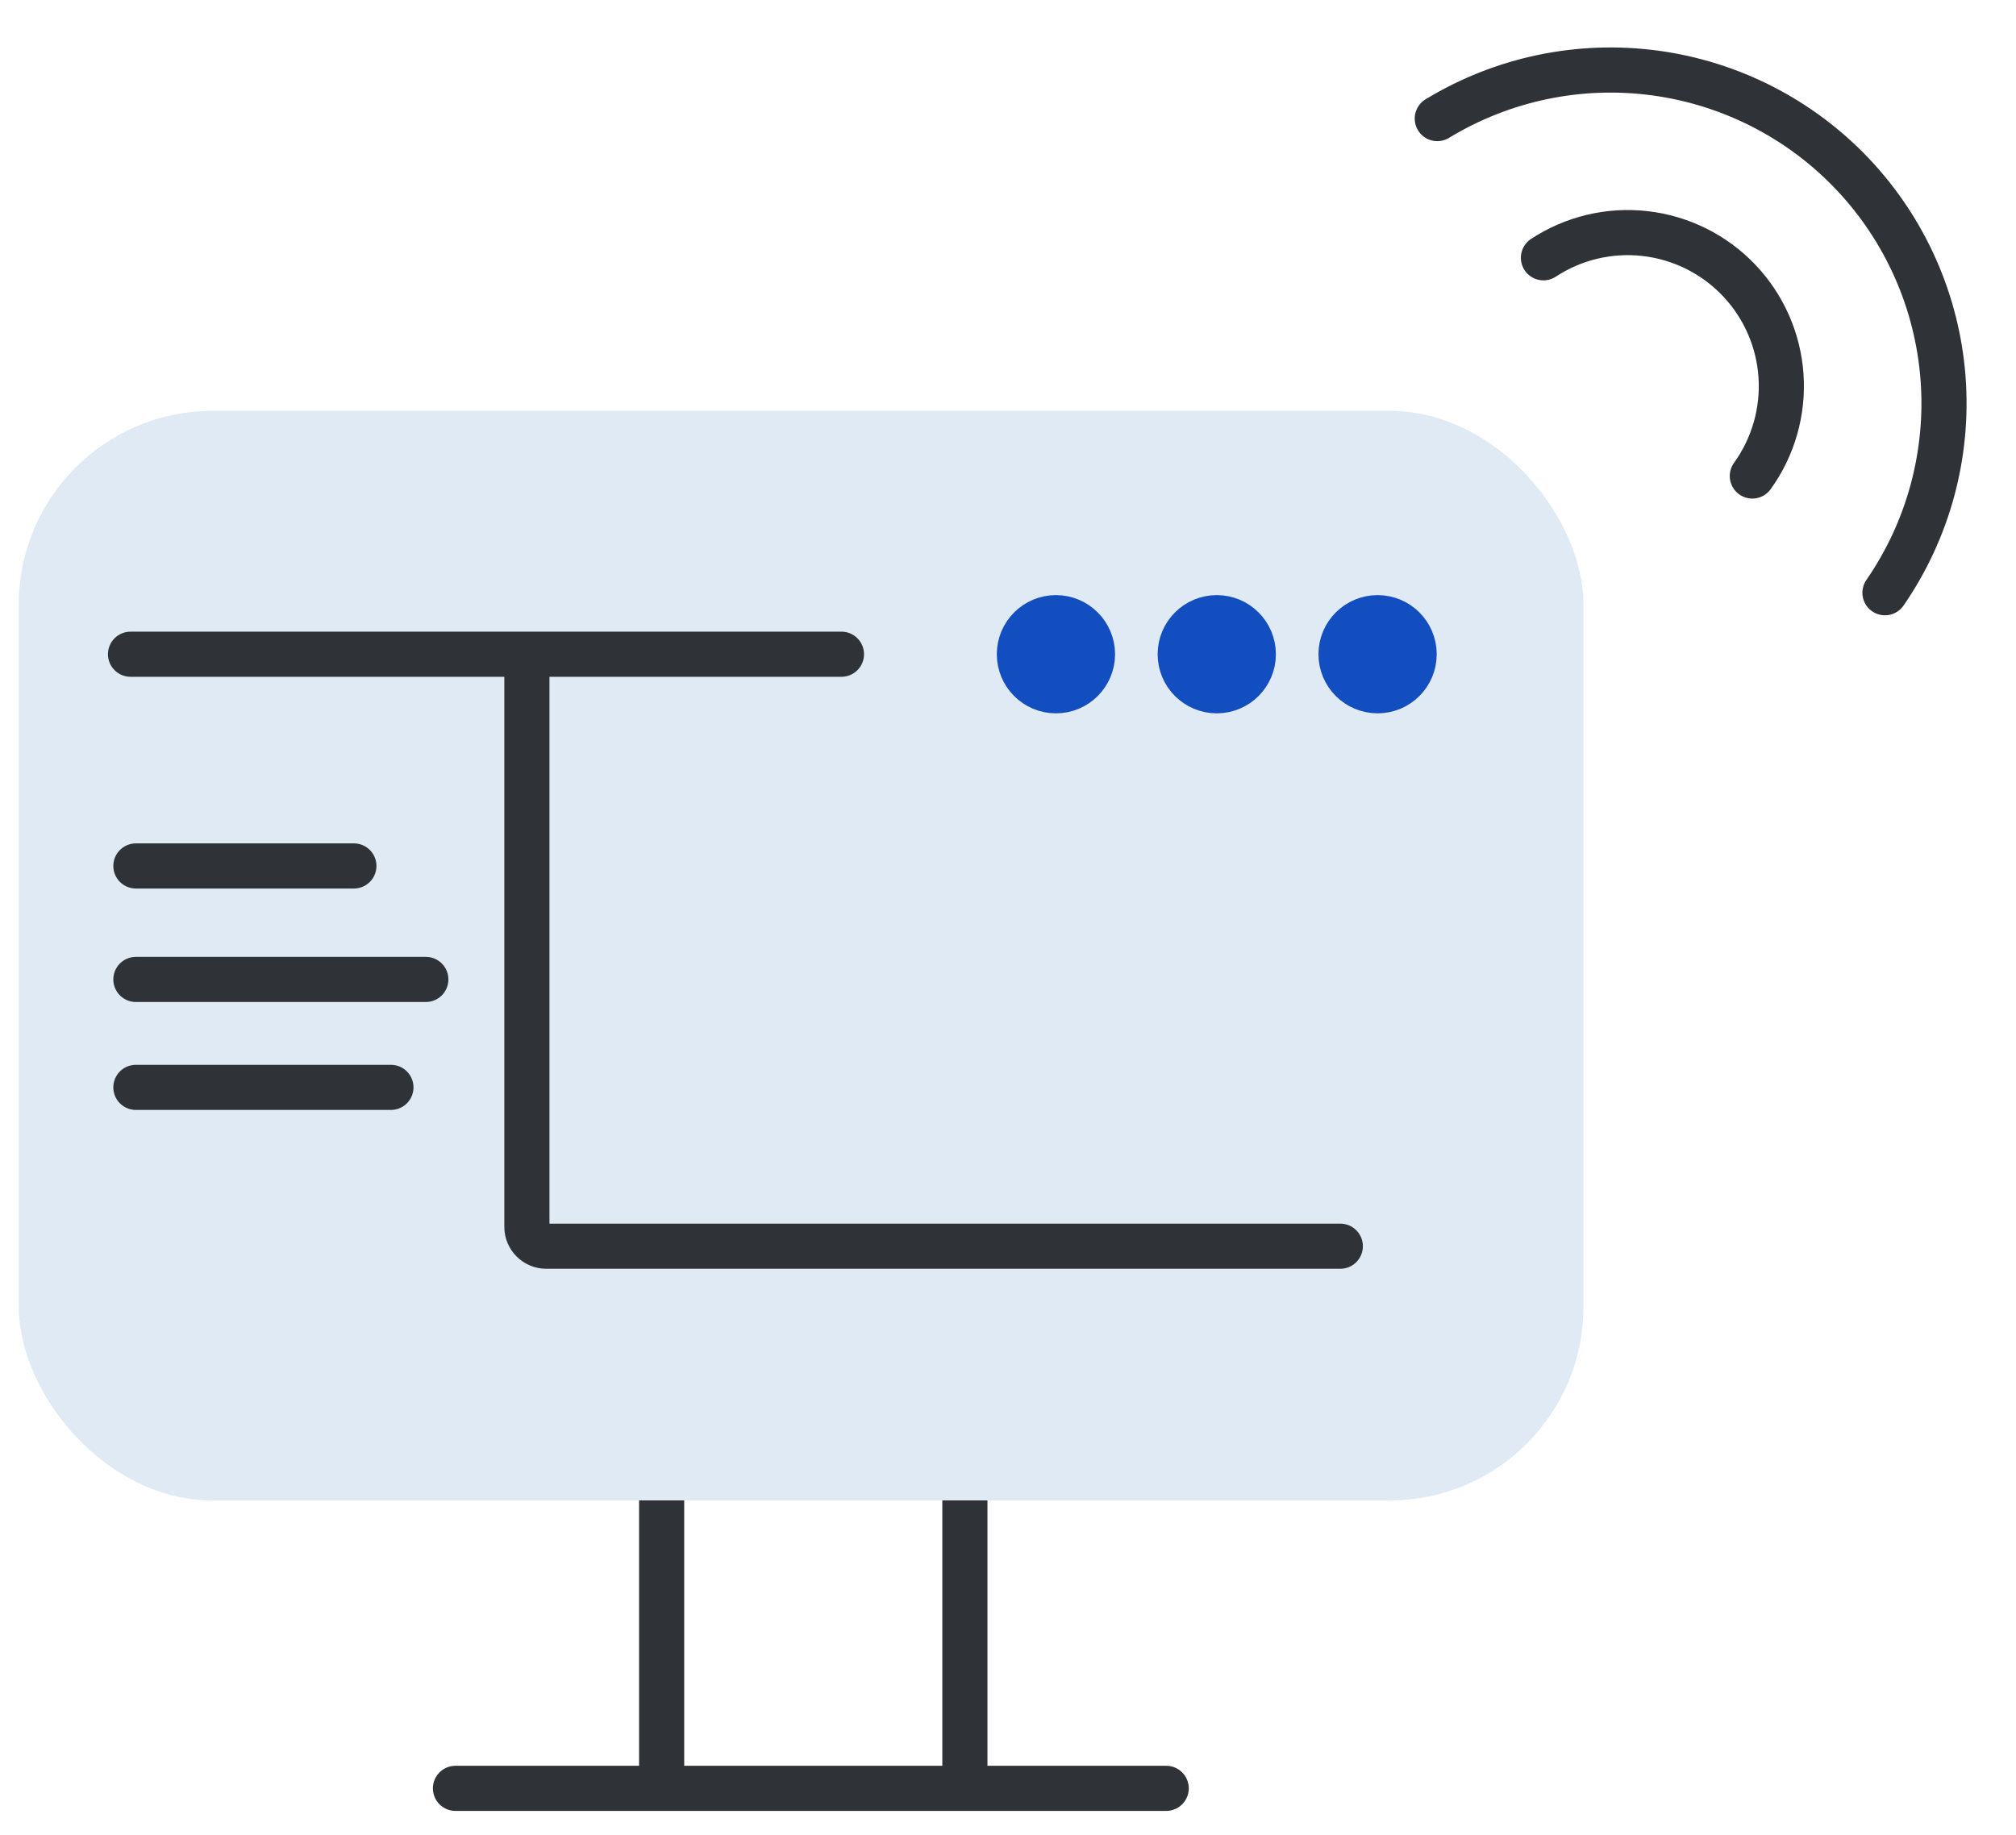
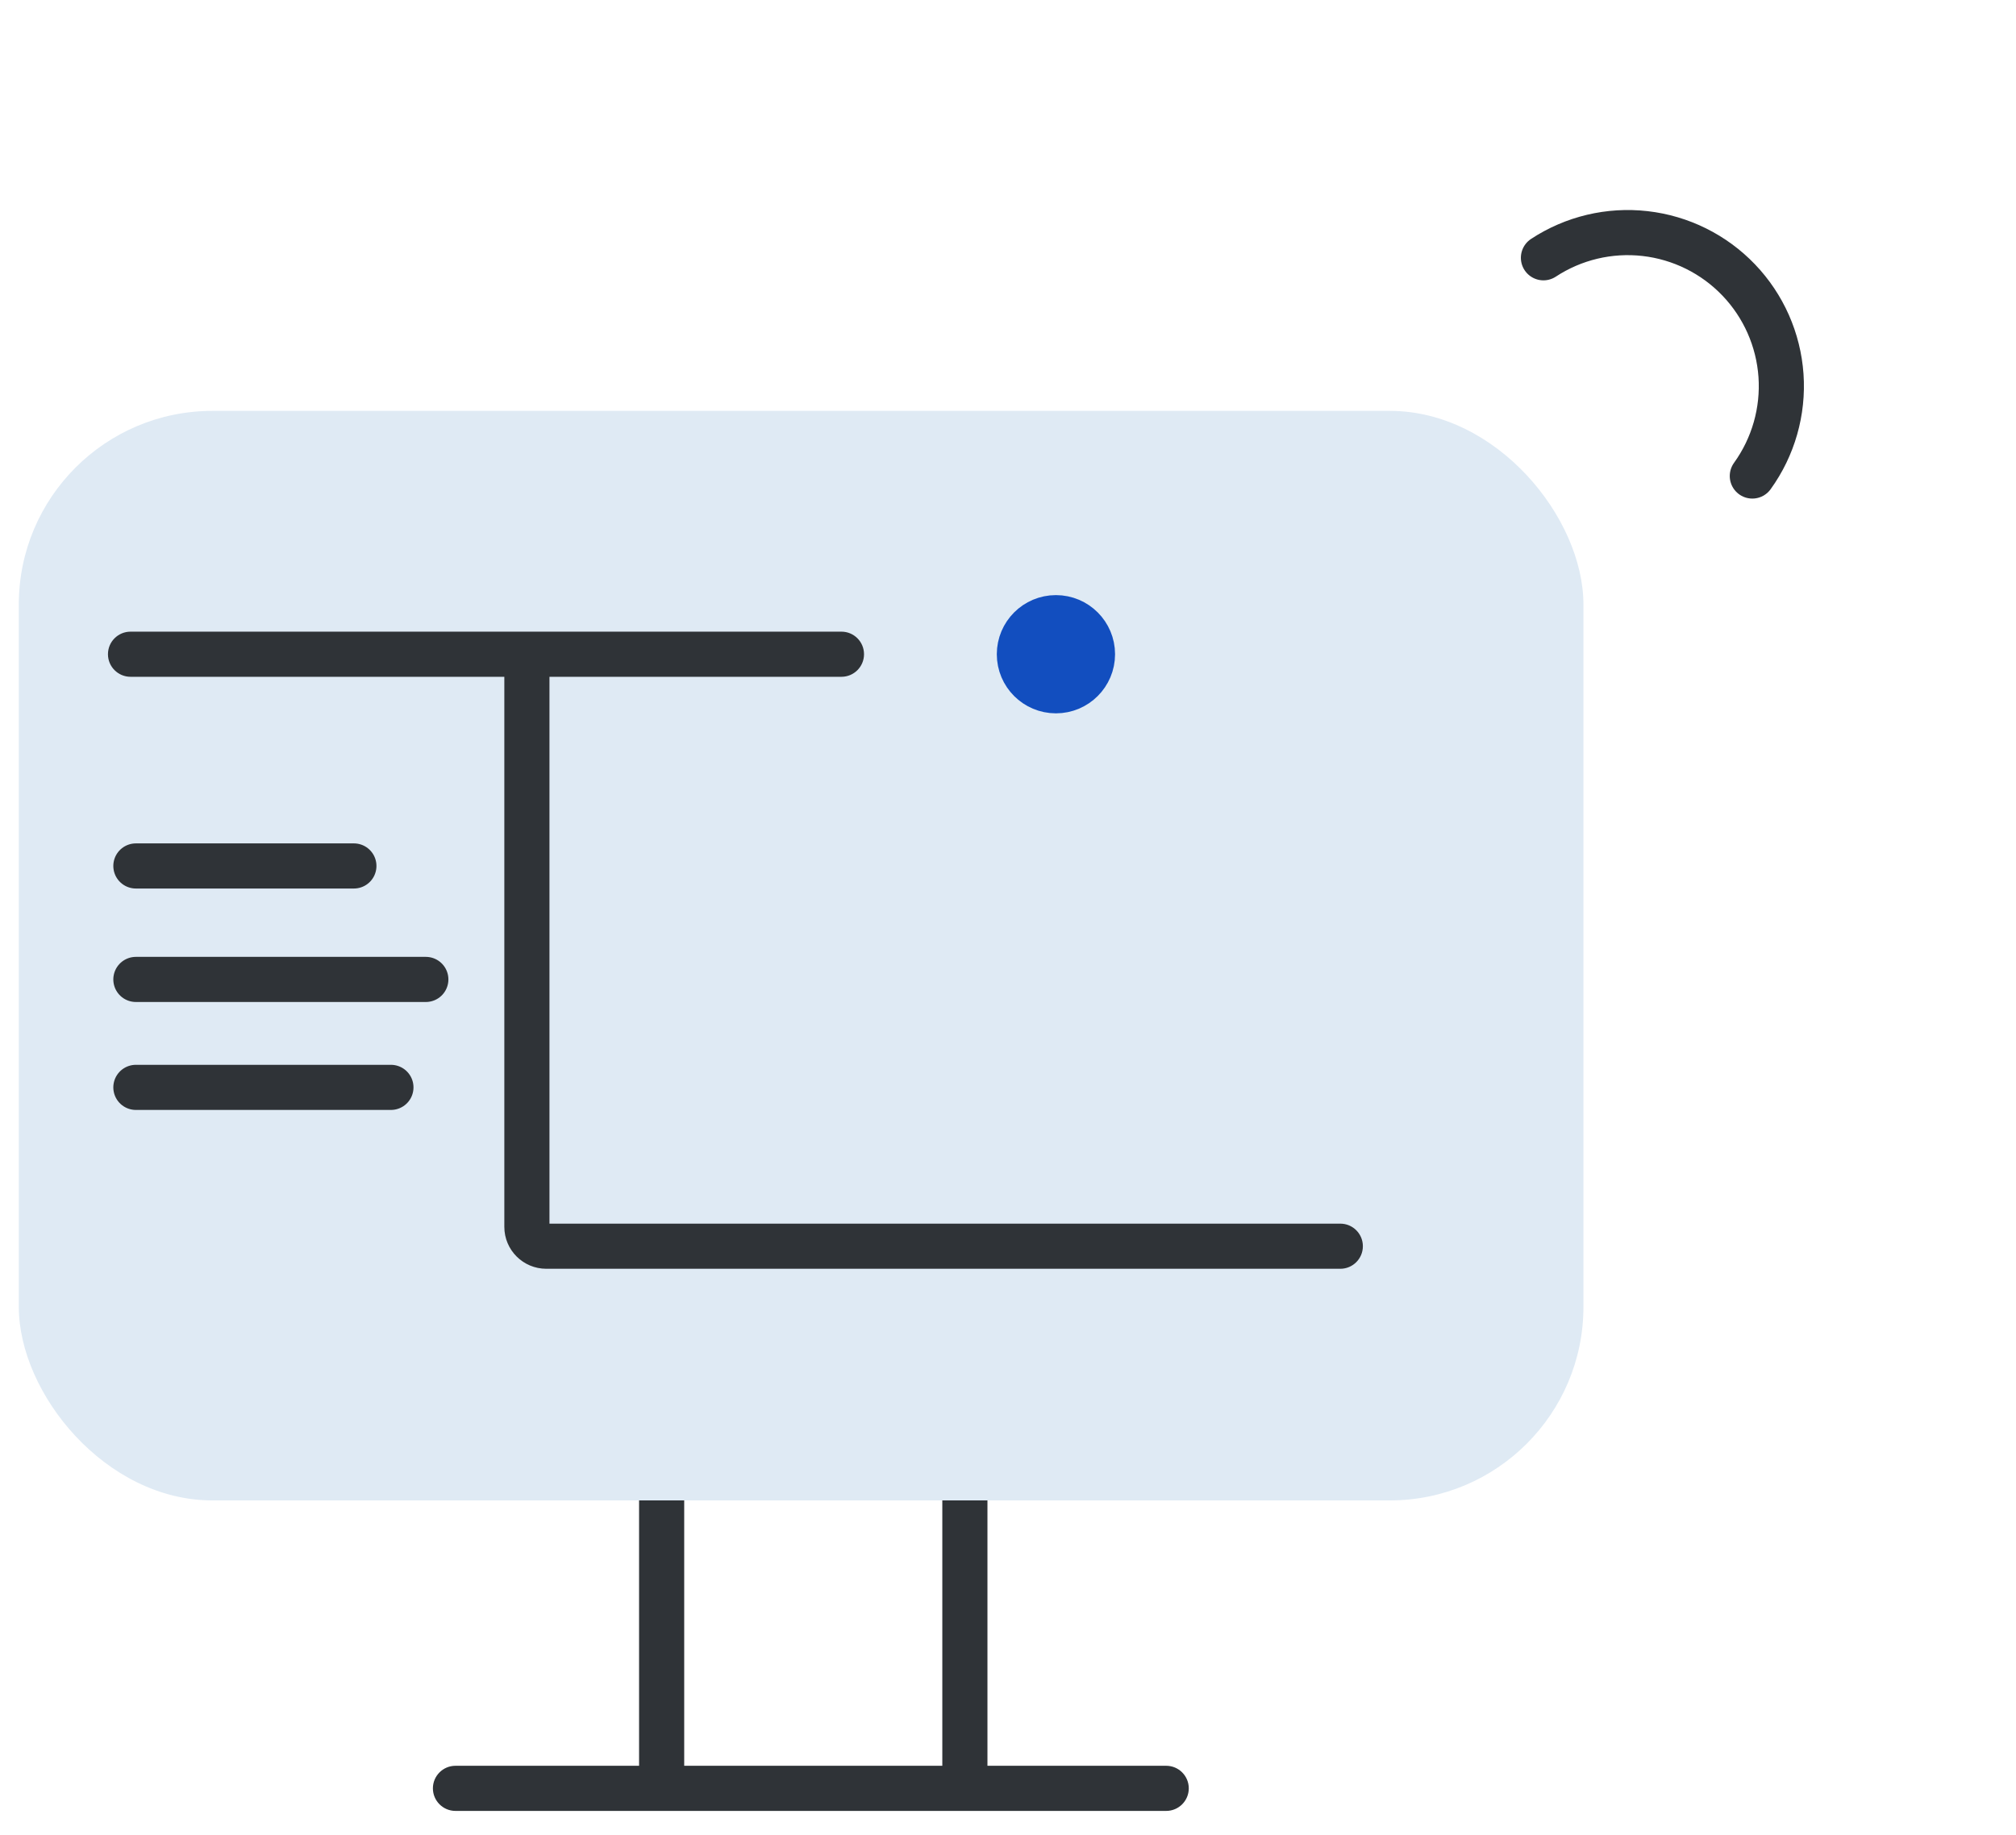
<svg xmlns="http://www.w3.org/2000/svg" width="67" height="61" viewBox="0 0 67 61" fill="none">
  <path d="M51.295 8.569C52.292 7.914 53.487 7.629 54.673 7.764C55.859 7.899 56.96 8.445 57.785 9.307C58.61 10.169 59.107 11.293 59.19 12.483C59.272 13.674 58.935 14.855 58.237 15.823" stroke="#2F3337" stroke-width="1.5" stroke-linecap="round" />
-   <path d="M47.767 3.942C49.935 2.623 52.49 2.088 55.005 2.427C57.519 2.766 59.842 3.957 61.584 5.802C63.325 7.648 64.381 10.035 64.575 12.565C64.768 15.095 64.087 17.615 62.645 19.703" stroke="#2F3337" stroke-width="1.5" stroke-linecap="round" />
-   <path d="M22.739 49.528C22.739 49.114 22.404 48.778 21.989 48.778C21.575 48.778 21.239 49.114 21.239 49.528H22.739ZM15.137 58.696C14.723 58.696 14.387 59.032 14.387 59.446C14.387 59.86 14.723 60.196 15.137 60.196V58.696ZM38.758 60.196C39.172 60.196 39.508 59.86 39.508 59.446C39.508 59.032 39.172 58.696 38.758 58.696V60.196ZM32.817 49.528C32.817 49.114 32.481 48.778 32.067 48.778C31.652 48.778 31.317 49.114 31.317 49.528H32.817ZM21.239 49.528V59.446H22.739V49.528H21.239ZM21.989 58.696H15.137V60.196H21.989V58.696ZM21.989 60.196H32.067V58.696H21.989V60.196ZM32.067 60.196H38.758V58.696H32.067V60.196ZM32.817 59.446V49.528H31.317V59.446H32.817Z" fill="#2F3337" />
+   <path d="M22.739 49.528C22.739 49.114 22.404 48.778 21.989 48.778C21.575 48.778 21.239 49.114 21.239 49.528H22.739ZM15.137 58.696C14.723 58.696 14.387 59.032 14.387 59.446C14.387 59.86 14.723 60.196 15.137 60.196V58.696ZM38.758 60.196C39.172 60.196 39.508 59.86 39.508 59.446C39.508 59.032 39.172 58.696 38.758 58.696V60.196ZM32.817 49.528C32.817 49.114 32.481 48.778 32.067 48.778C31.652 48.778 31.317 49.114 31.317 49.528H32.817ZM21.239 49.528V59.446H22.739V49.528H21.239ZM21.989 58.696H15.137V60.196H21.989V58.696M21.989 60.196H32.067V58.696H21.989V60.196ZM32.067 60.196H38.758V58.696H32.067V60.196ZM32.817 59.446V49.528H31.317V59.446H32.817Z" fill="#2F3337" />
  <rect x="0.625" y="13.658" width="51.999" height="36.217" rx="6.435" fill="#DFEAF4" />
  <path d="M4.338 20.997C3.924 20.997 3.588 21.332 3.588 21.747C3.588 22.161 3.924 22.497 4.338 22.497L4.338 20.997ZM27.965 22.497C28.379 22.497 28.715 22.161 28.715 21.747C28.715 21.332 28.379 20.997 27.965 20.997L27.965 22.497ZM18.261 21.747C18.261 21.332 17.925 20.997 17.511 20.997C17.097 20.997 16.761 21.332 16.761 21.747H18.261ZM44.544 42.175C44.959 42.175 45.294 41.839 45.294 41.425C45.294 41.011 44.959 40.675 44.544 40.675V42.175ZM4.338 22.497C6.94 22.497 14.033 22.497 27.965 22.497L27.965 20.997C14.033 20.997 6.94 20.997 4.338 20.997L4.338 22.497ZM16.761 21.747V40.782H18.261V21.747H16.761ZM18.155 42.175H44.544V40.675H18.155V42.175ZM16.761 40.782C16.761 41.551 17.385 42.175 18.155 42.175V40.675C18.213 40.675 18.261 40.723 18.261 40.782H16.761Z" fill="#2F3337" />
  <path d="M4.516 28.785C4.864 28.785 11.761 28.785 11.761 28.785M4.516 32.557H14.152M4.516 36.145H12.992" stroke="#2F3337" stroke-width="1.5" stroke-linecap="round" />
  <circle cx="35.093" cy="21.747" r="1.428" fill="#124EBF" stroke="#124EBF" stroke-width="1.074" stroke-linecap="round" />
-   <circle cx="40.438" cy="21.747" r="1.428" fill="#124EBF" stroke="#124EBF" stroke-width="1.074" stroke-linecap="round" />
-   <circle cx="45.783" cy="21.747" r="1.428" fill="#124EBF" stroke="#124EBF" stroke-width="1.074" stroke-linecap="round" />
</svg>